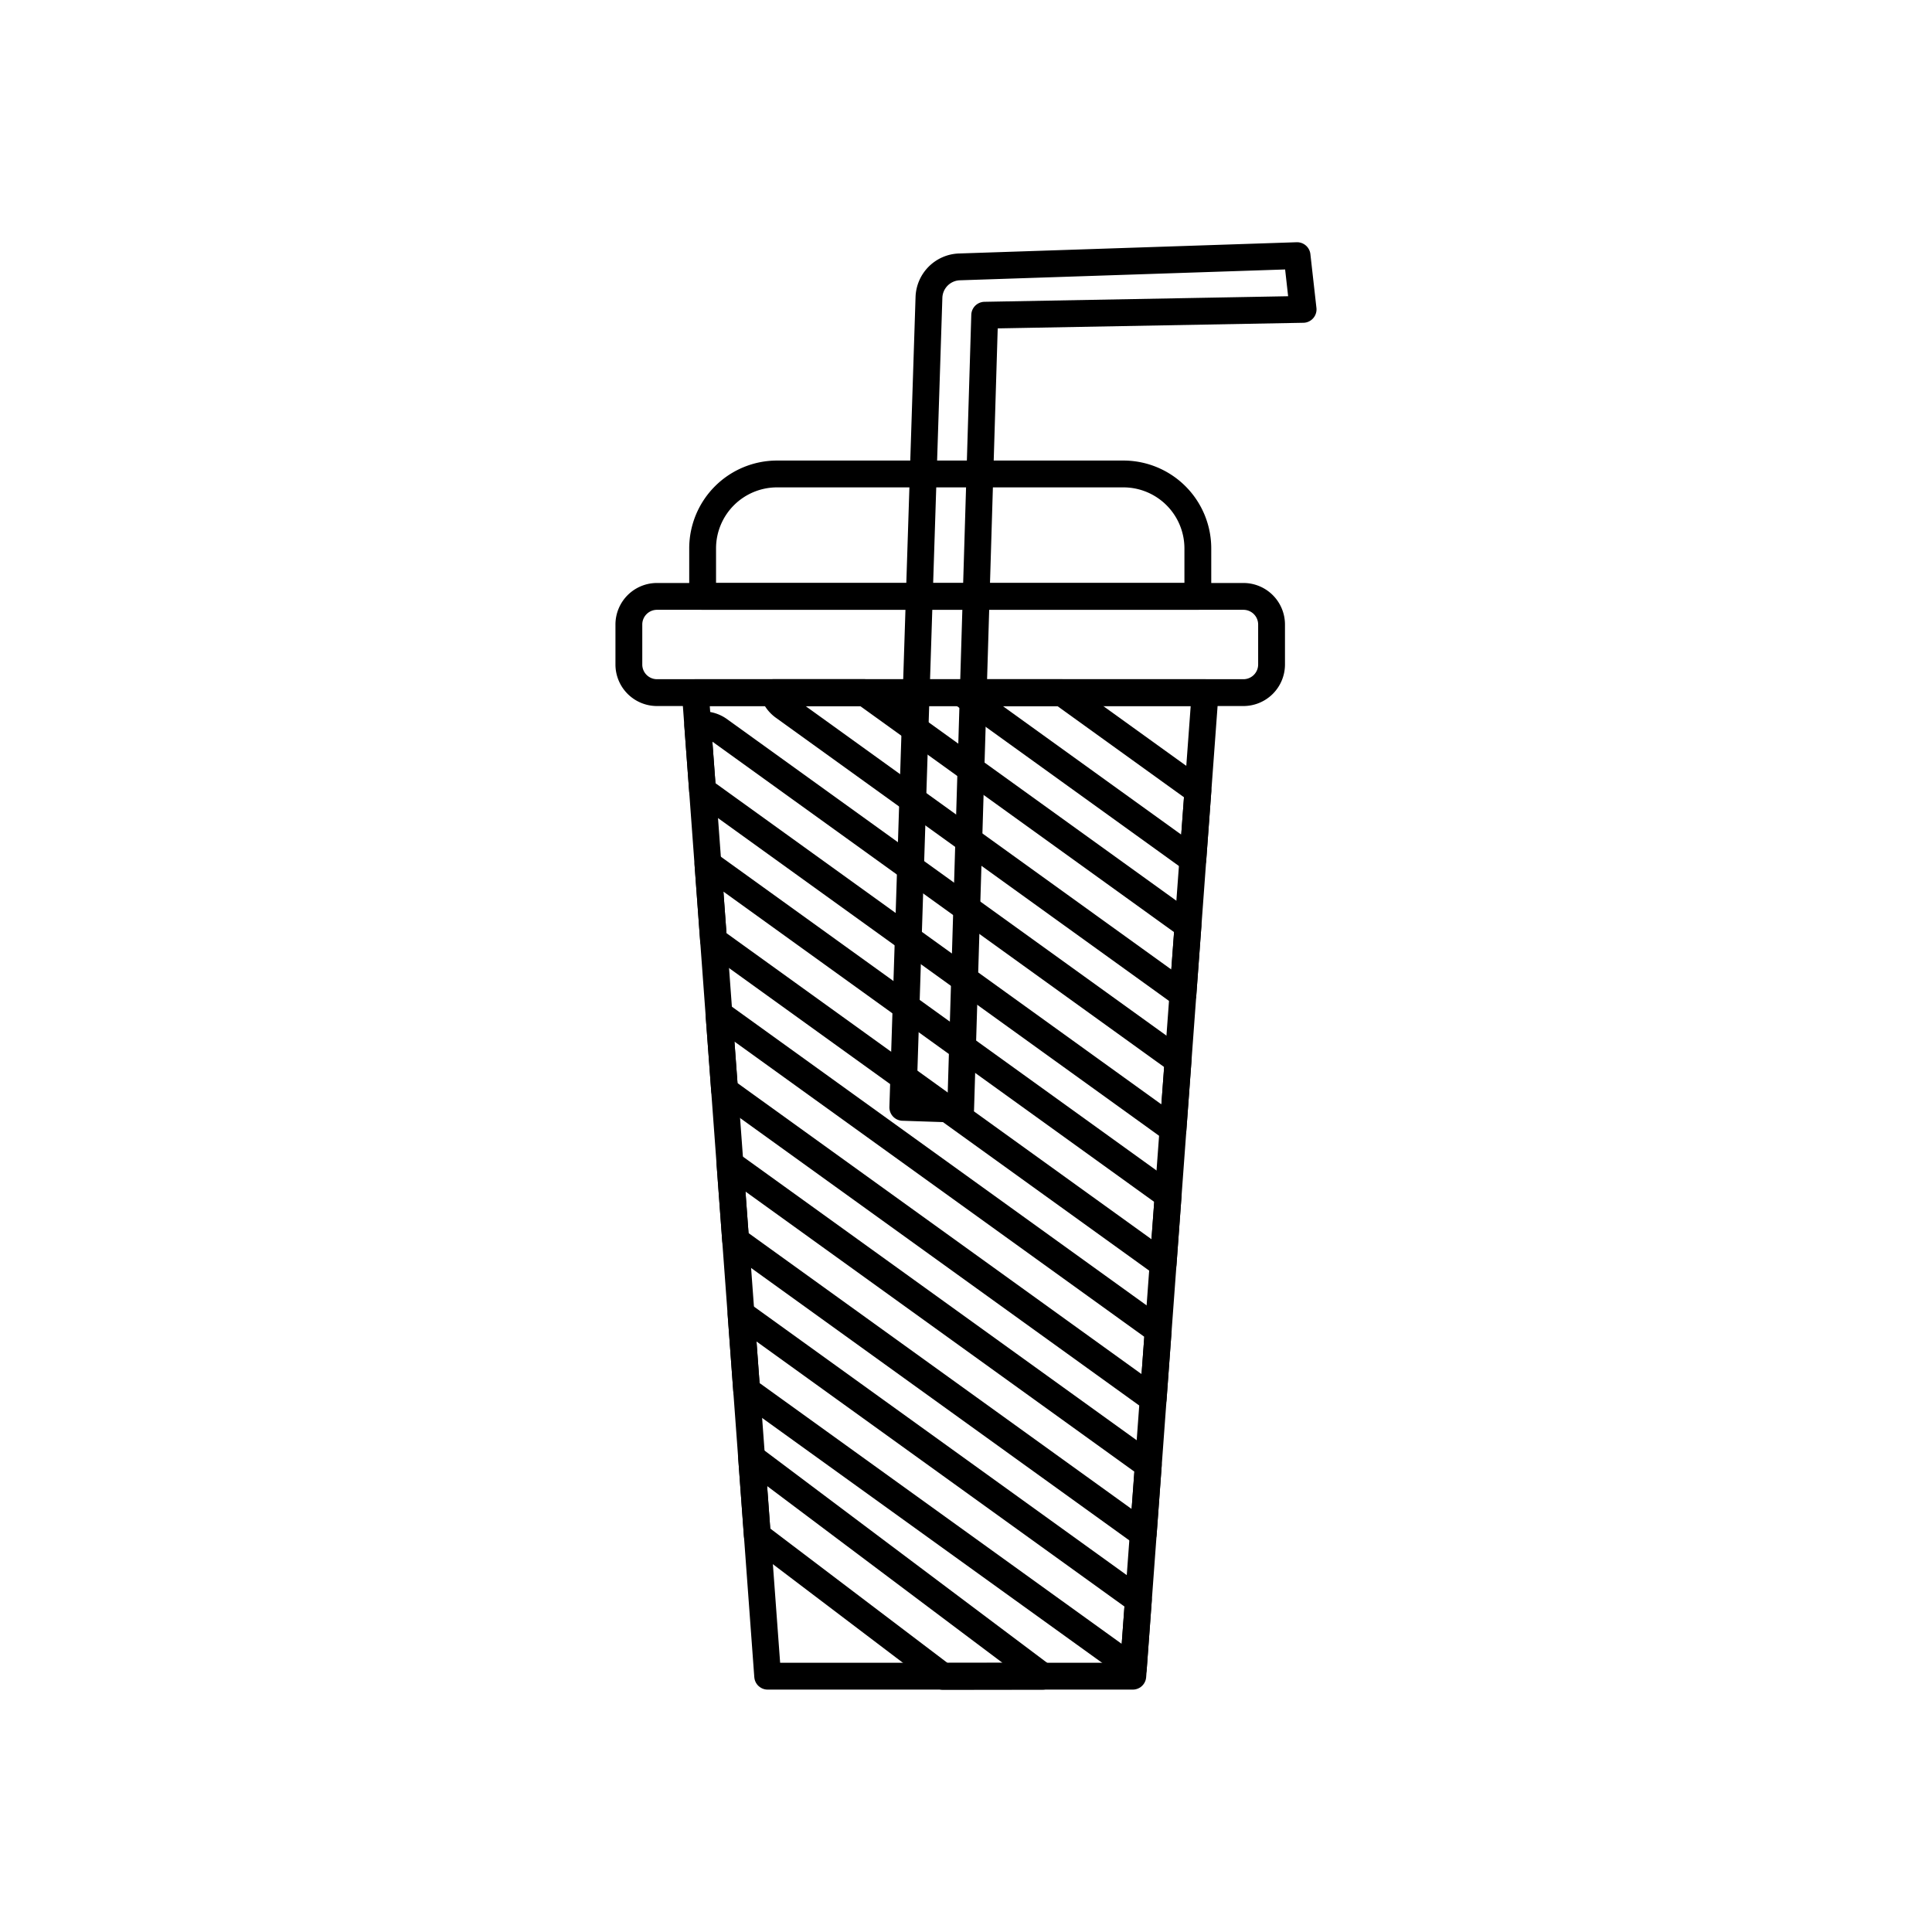
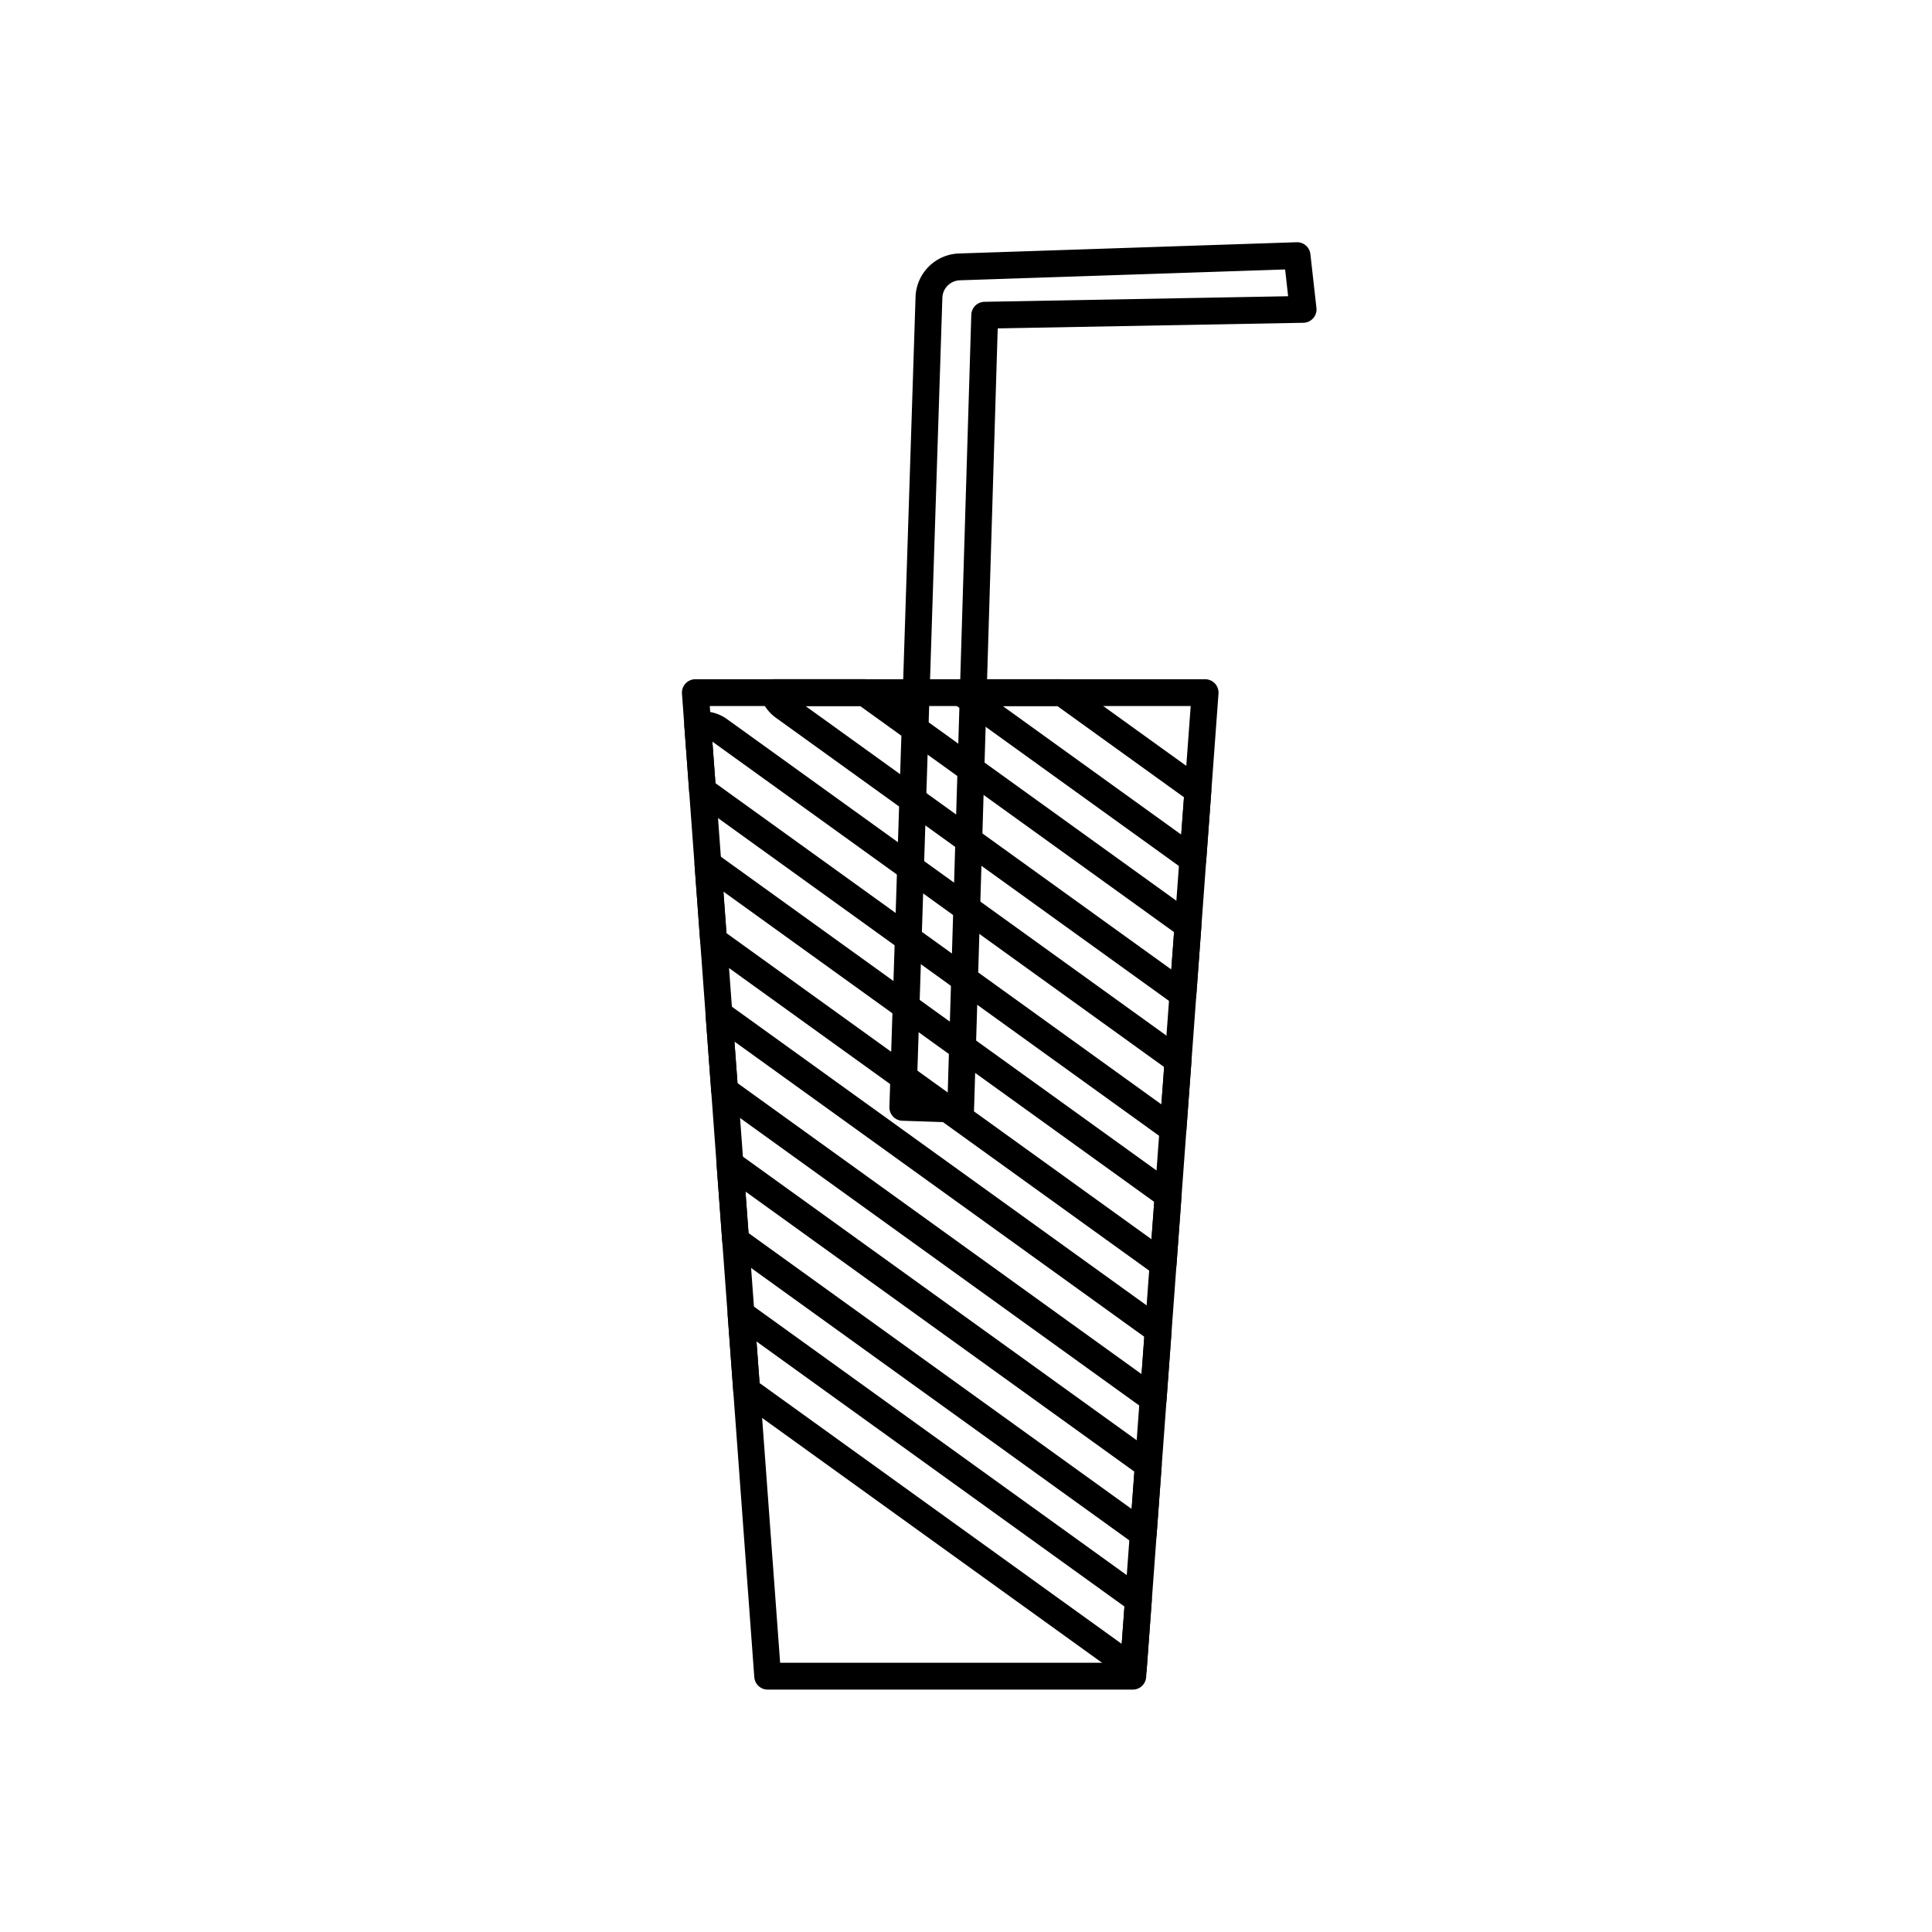
<svg xmlns="http://www.w3.org/2000/svg" id="Layer_1" data-name="Layer 1" viewBox="0 0 2000 2000">
  <defs>
    <style>.cls-1{fill:none;stroke:#000;stroke-linecap:round;stroke-linejoin:round;stroke-width:27.77px;}</style>
  </defs>
  <path class="cls-1" d="M934.58,1146.32s22.1-684.25,27.07-838.41a32.69,32.69,0,0,1,31.6-31.63c90.33-3,349.47-11.64,349.47-11.64l6.25,55.62-329.62,6.05-24.9,822Z" />
  <polygon class="cls-1" points="1247.54 717.02 1172.65 1735.19 794.69 1735.19 719.81 717.02 1247.54 717.02" />
  <polygon class="cls-1" points="1240.07 818.59 1234.82 889.75 995 717.02 1099.04 717.02 1240.07 818.59" />
  <path class="cls-1" d="M1229.8,958.2l-5.25,71.19L811.24,731.71A29.12,29.12,0,0,1,800.55,717H894.9Z" />
  <path class="cls-1" d="M1219.52,1097.84l-5.25,71.16-487-350.77-5-67.48a29.06,29.06,0,0,1,22.3,5Z" />
-   <path class="cls-1" d="M1287.19,617.39a29.14,29.14,0,0,1,29.13,29.13v41.37A29.14,29.14,0,0,1,1287.19,717h-607A29.12,29.12,0,0,1,651,687.89V646.52a29.12,29.12,0,0,1,29.13-29.13Z" />
  <polygon class="cls-1" points="1209.25 1237.45 1204.03 1308.61 738.66 973.47 732.86 894.34 1209.25 1237.45" />
  <polygon class="cls-1" points="1198.97 1377.08 1193.76 1448.25 750.1 1128.71 744.27 1049.58 1198.97 1377.08" />
  <polygon class="cls-1" points="1188.7 1516.69 1183.48 1587.86 761.51 1283.95 755.68 1204.82 1188.7 1516.69" />
  <polygon class="cls-1" points="1178.43 1656.33 1173.21 1727.5 772.92 1439.2 767.12 1360.06 1178.43 1656.33" />
-   <polygon class="cls-1" points="1079.36 1735.22 976.2 1735.36 783.95 1589.58 778.06 1508.92 1079.36 1735.22" />
-   <path class="cls-1" d="M1162.91,490.64A77.09,77.09,0,0,1,1240,567.72v49.67H727.36V567.72a77.08,77.08,0,0,1,77.08-77.08Z" />
</svg>